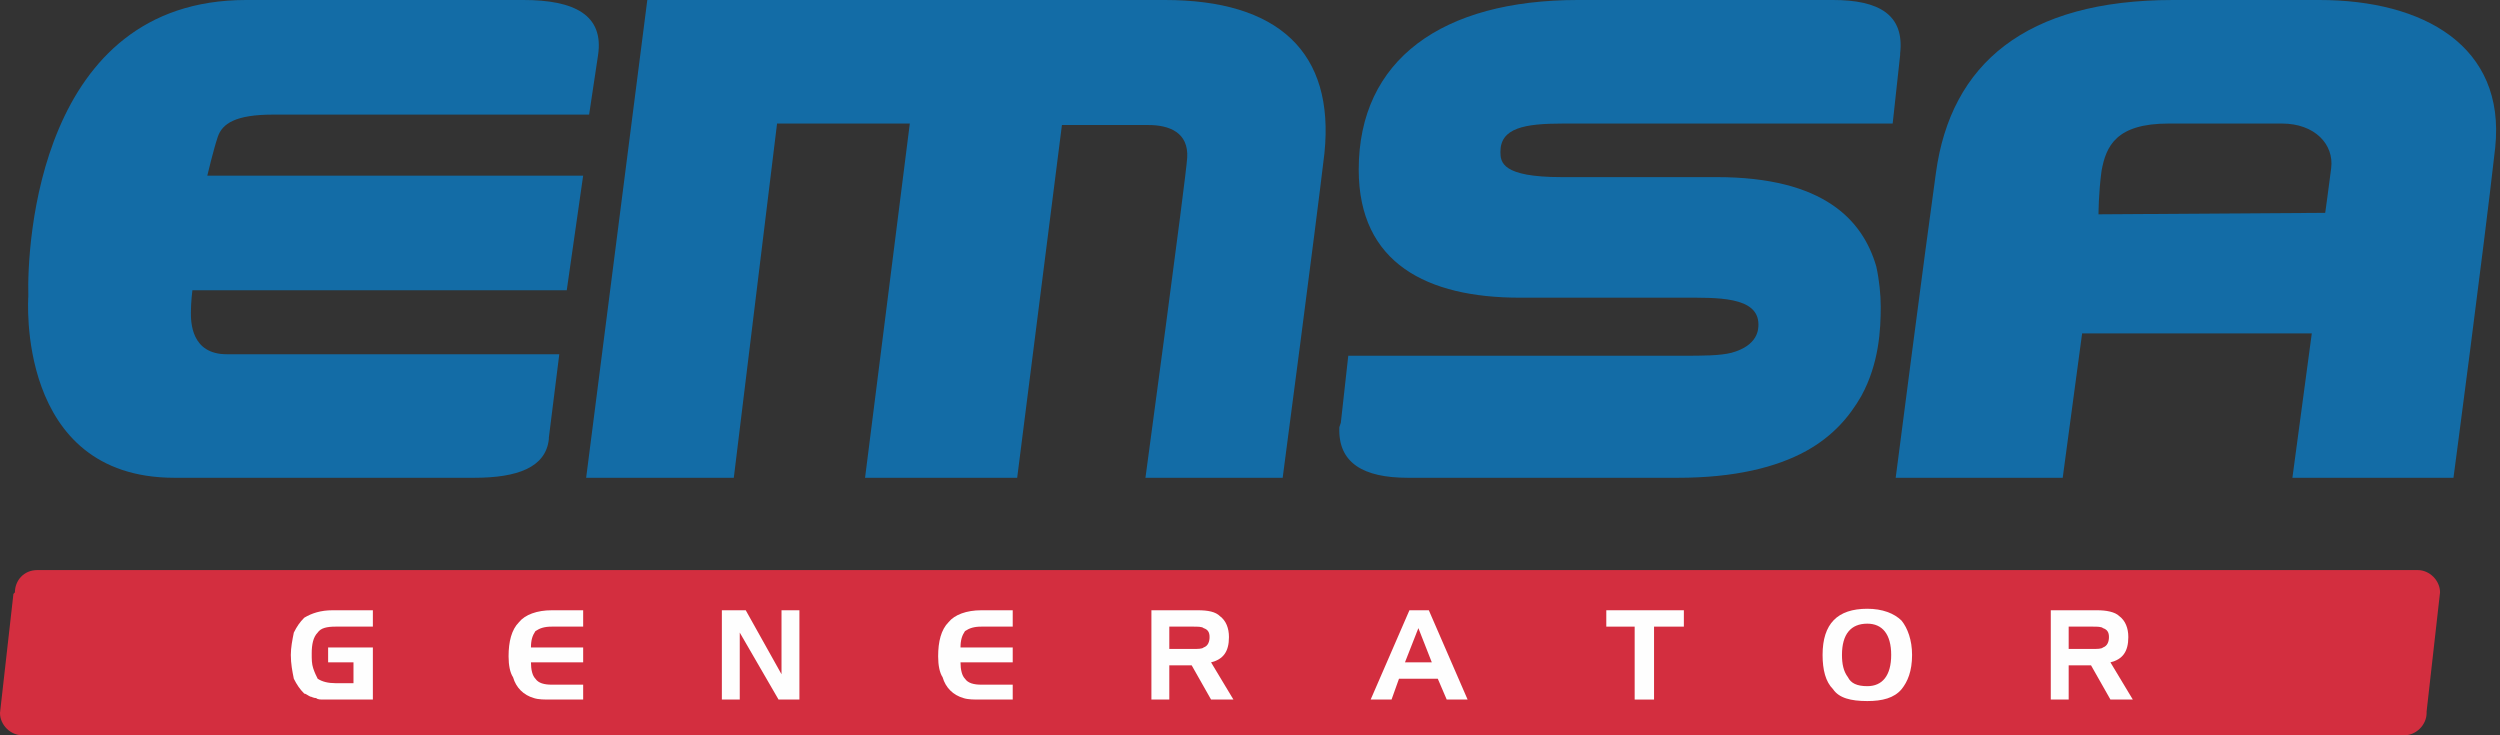
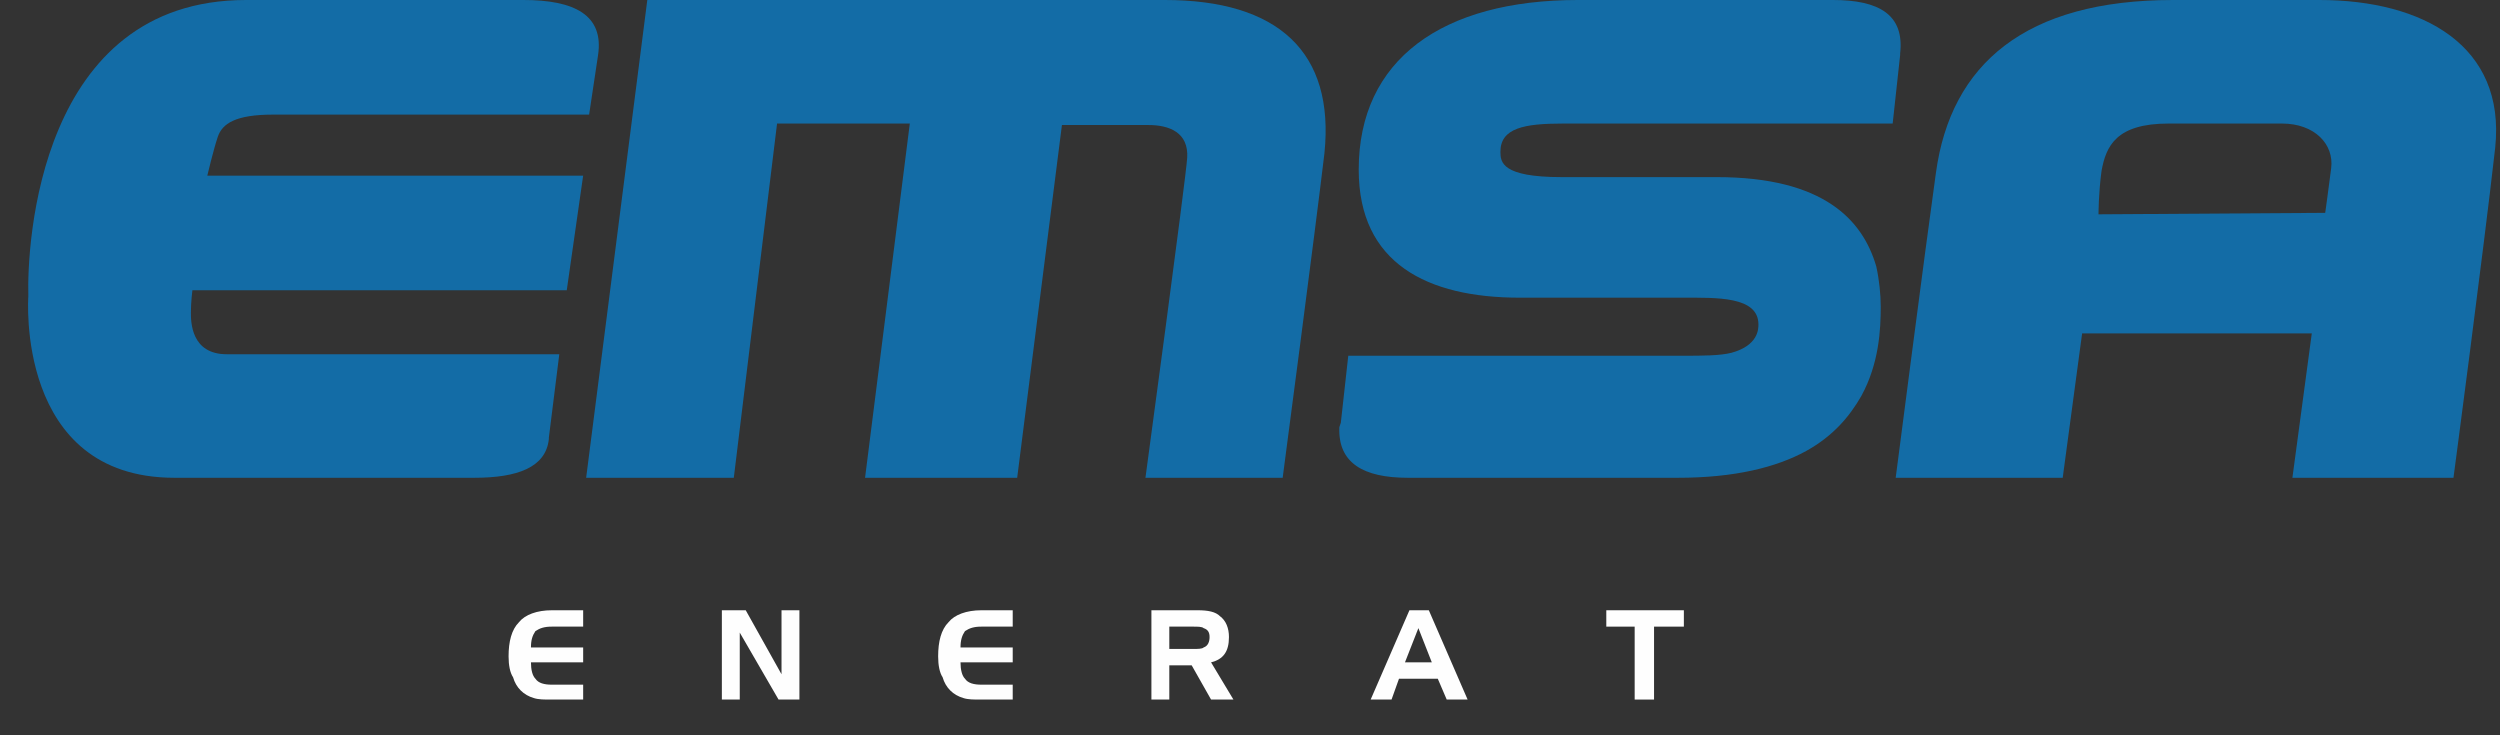
<svg xmlns="http://www.w3.org/2000/svg" width="204" height="60" viewBox="0 0 204 60" fill="none">
  <rect x="0" y="0" width="204" height="60" fill="#333333" stroke="none" />
  <path fill-rule="evenodd" clip-rule="evenodd" d="M135.092 34.493C134.971 34.616 134.971 34.736 134.971 34.859L135.092 34.493Z" fill="#E73D3D" />
  <path fill-rule="evenodd" clip-rule="evenodd" d="M47.83 38.987L52.82 0H95.051C104.3 0 108.924 4.251 108.073 12.51C107.343 18.704 104.666 38.987 104.666 38.987H93.469C93.469 38.987 96.755 14.696 96.876 12.874C96.998 10.81 95.416 10.202 93.712 10.202H86.653L83.002 38.987H70.589L74.24 10.081H63.408L59.878 38.987L47.83 38.987Z" fill="#136CA6" />
  <path fill-rule="evenodd" clip-rule="evenodd" d="M189.252 0H177.324C165.275 0 159.19 5.222 157.973 14.089C157.121 20.162 154.688 38.987 154.688 38.987H168.317L169.901 27.206H188.642L187.06 38.987H200.203C200.203 38.987 202.638 20.647 203.611 12.024C204.465 3.765 197.77 0 189.252 0ZM190.224 13.724C189.98 15.667 189.737 17.368 189.737 17.368L171.238 17.489C171.238 17.489 171.238 15.789 171.482 13.968C171.847 11.903 172.699 10.081 176.957 10.081H186.209C188.884 10.081 190.468 11.781 190.224 13.724Z" fill="#136CA6" />
  <path fill-rule="evenodd" clip-rule="evenodd" d="M42.718 0H20.08C3.164 0 2.19 19.919 2.312 24.17C2.312 24.17 1.217 38.987 14.239 38.987H38.702C42.231 38.987 44.543 38.137 44.787 35.829V35.709L45.638 28.906H18.498C15.577 28.906 15.577 26.235 15.577 25.506C15.577 24.656 15.699 23.684 15.699 23.684H46.247L47.585 14.332H16.916C16.916 14.332 17.403 12.267 17.768 11.174C18.133 10.081 19.229 9.352 22.271 9.352H48.072L48.802 4.494C49.289 1.214 46.855 2.34385e-05 42.717 2.34385e-05L42.718 0Z" fill="#136CA6" />
  <path fill-rule="evenodd" clip-rule="evenodd" d="M149.573 2.63683e-06H128.763C117.688 2.63683e-06 110.871 4.858 110.871 13.846C110.871 21.498 116.471 24.291 124.017 24.291H137.282C140.082 24.291 143.488 24.17 143.488 26.477C143.488 26.841 143.488 28.178 141.297 28.785C140.325 29.028 138.986 29.028 137.282 29.028H110.019L109.412 34.493L109.29 34.858C109.169 37.773 111.238 38.987 114.889 38.987H136.917C141.542 38.987 144.95 38.137 147.383 36.802C149.573 35.586 150.913 34.008 151.887 32.307C153.347 29.635 153.468 26.841 153.468 25.02C153.468 24.048 153.347 22.833 153.104 21.741C152.009 17.976 148.844 14.453 140.082 14.453H127.424C122.556 14.453 122.434 13.238 122.434 12.388C122.434 10.445 124.382 10.081 127.546 10.081H154.442L155.051 4.494V4.372C155.415 1.214 153.347 2.63683e-06 149.573 2.63683e-06Z" fill="#136CA6" />
-   <path fill-rule="evenodd" clip-rule="evenodd" d="M1.825 60C0.852 60 0 59.15 0 58.177L1.096 48.461L1.217 48.34C1.217 47.368 1.947 46.518 3.043 46.518H197.283C198.255 46.518 199.107 47.368 199.107 48.34L198.011 58.057V58.177C198.011 59.15 197.159 60 196.187 60H1.825Z" fill="#D32E3F" />
  <path fill-rule="evenodd" clip-rule="evenodd" d="M45.029 51.133C44.421 51.133 44.056 51.255 43.691 51.498C43.447 51.861 43.326 52.226 43.326 52.834H47.586V54.048H43.326C43.326 54.656 43.447 55.141 43.691 55.384C43.934 55.749 44.421 55.87 45.029 55.87H47.586V57.084H44.908C44.421 57.084 43.934 57.084 43.569 56.964C42.717 56.721 42.109 56.114 41.865 55.262C41.622 54.898 41.5 54.291 41.5 53.562C41.5 52.348 41.744 51.376 42.352 50.768C42.839 50.161 43.813 49.797 45.029 49.797H47.586V51.133L45.029 51.133Z" fill="#FEFEFE" />
  <path fill-rule="evenodd" clip-rule="evenodd" d="M58.904 49.797H60.852L63.772 55.02V49.797H65.232V57.084H63.529L60.364 51.619V57.084H58.904V49.797Z" fill="#FEFEFE" />
  <path fill-rule="evenodd" clip-rule="evenodd" d="M80.082 51.133C79.473 51.133 79.109 51.255 78.743 51.498C78.5 51.861 78.378 52.226 78.378 52.834H82.638V54.048H78.378C78.378 54.656 78.5 55.141 78.743 55.384C78.986 55.749 79.473 55.87 80.082 55.87H82.638V57.084H79.96C79.473 57.084 78.986 57.084 78.621 56.964C77.77 56.721 77.161 56.114 76.917 55.262C76.674 54.898 76.553 54.291 76.553 53.562C76.553 52.348 76.796 51.376 77.404 50.768C77.891 50.161 78.865 49.797 80.082 49.797H82.638V51.133L80.082 51.133Z" fill="#FEFEFE" />
  <path fill-rule="evenodd" clip-rule="evenodd" d="M93.955 49.797H97.727C98.58 49.797 99.188 49.918 99.553 50.283C100.04 50.647 100.283 51.255 100.283 51.984C100.283 53.198 99.796 53.805 98.823 54.048L100.648 57.084H98.823L97.241 54.291H95.415V57.084H93.955V49.797ZM97.363 51.133H95.415V52.954H97.363C97.727 52.954 98.093 52.954 98.214 52.834C98.58 52.712 98.701 52.348 98.701 51.984C98.701 51.619 98.58 51.376 98.214 51.255C98.093 51.133 97.727 51.133 97.363 51.133Z" fill="#FEFEFE" />
  <path fill-rule="evenodd" clip-rule="evenodd" d="M115.009 49.797H116.592L119.757 57.084H118.052L117.323 55.384H114.158L113.55 57.084H111.846L115.009 49.797ZM115.74 51.255L114.645 54.048H116.836L115.74 51.255Z" fill="#FEFEFE" />
  <path fill-rule="evenodd" clip-rule="evenodd" d="M133.389 51.133H131.074V49.797H137.403V51.133H134.97V57.084H133.389V51.133Z" fill="#FEFEFE" />
-   <path fill-rule="evenodd" clip-rule="evenodd" d="M148.723 53.441C148.723 50.891 149.94 49.675 152.373 49.675C153.591 49.675 154.564 50.041 155.173 50.648C155.659 51.255 156.025 52.227 156.025 53.441C156.025 54.778 155.659 55.628 155.173 56.234C154.564 56.964 153.591 57.206 152.373 57.206C151.035 57.206 150.062 56.964 149.574 56.234C148.966 55.628 148.723 54.656 148.723 53.441ZM152.373 50.891C151.035 50.891 150.305 51.741 150.305 53.441C150.305 54.17 150.425 54.778 150.793 55.263C151.035 55.748 151.521 55.991 152.373 55.991C153.591 55.991 154.321 55.141 154.321 53.441C154.321 51.741 153.591 50.891 152.373 50.891Z" fill="#FEFEFE" />
-   <path fill-rule="evenodd" clip-rule="evenodd" d="M167.344 49.797H171.117C171.847 49.797 172.577 49.918 172.943 50.283C173.429 50.647 173.671 51.255 173.671 51.984C173.671 53.198 173.185 53.805 172.212 54.048L174.038 57.084H172.212L170.628 54.291H168.804V57.084H167.344V49.797ZM170.751 51.133H168.804V52.954H170.751C171.117 52.954 171.482 52.954 171.603 52.834C171.968 52.712 172.091 52.348 172.091 51.984C172.091 51.619 171.968 51.376 171.603 51.255C171.482 51.133 171.117 51.133 170.751 51.133Z" fill="#FEFEFE" />
-   <path fill-rule="evenodd" clip-rule="evenodd" d="M26.775 52.834V54.048H28.844V55.748H27.384C26.775 55.748 26.288 55.627 25.923 55.384C25.801 55.141 25.68 54.898 25.558 54.534C25.436 54.169 25.436 53.805 25.436 53.319C25.436 52.591 25.558 51.984 25.923 51.619C26.166 51.255 26.653 51.133 27.384 51.133H30.426V49.797H27.14C26.166 49.797 25.436 50.041 24.828 50.405C24.463 50.768 24.219 51.133 23.976 51.619C23.854 52.226 23.732 52.834 23.732 53.441C23.732 54.169 23.854 54.777 23.976 55.384C24.219 55.87 24.463 56.234 24.828 56.599C24.95 56.599 25.071 56.721 25.315 56.841C25.436 56.841 25.558 56.964 25.801 56.964C25.923 57.084 26.166 57.084 26.41 57.084C26.532 57.084 26.775 57.084 27.14 57.084H30.426V52.834L26.775 52.834Z" fill="#FEFEFE" />
</svg>